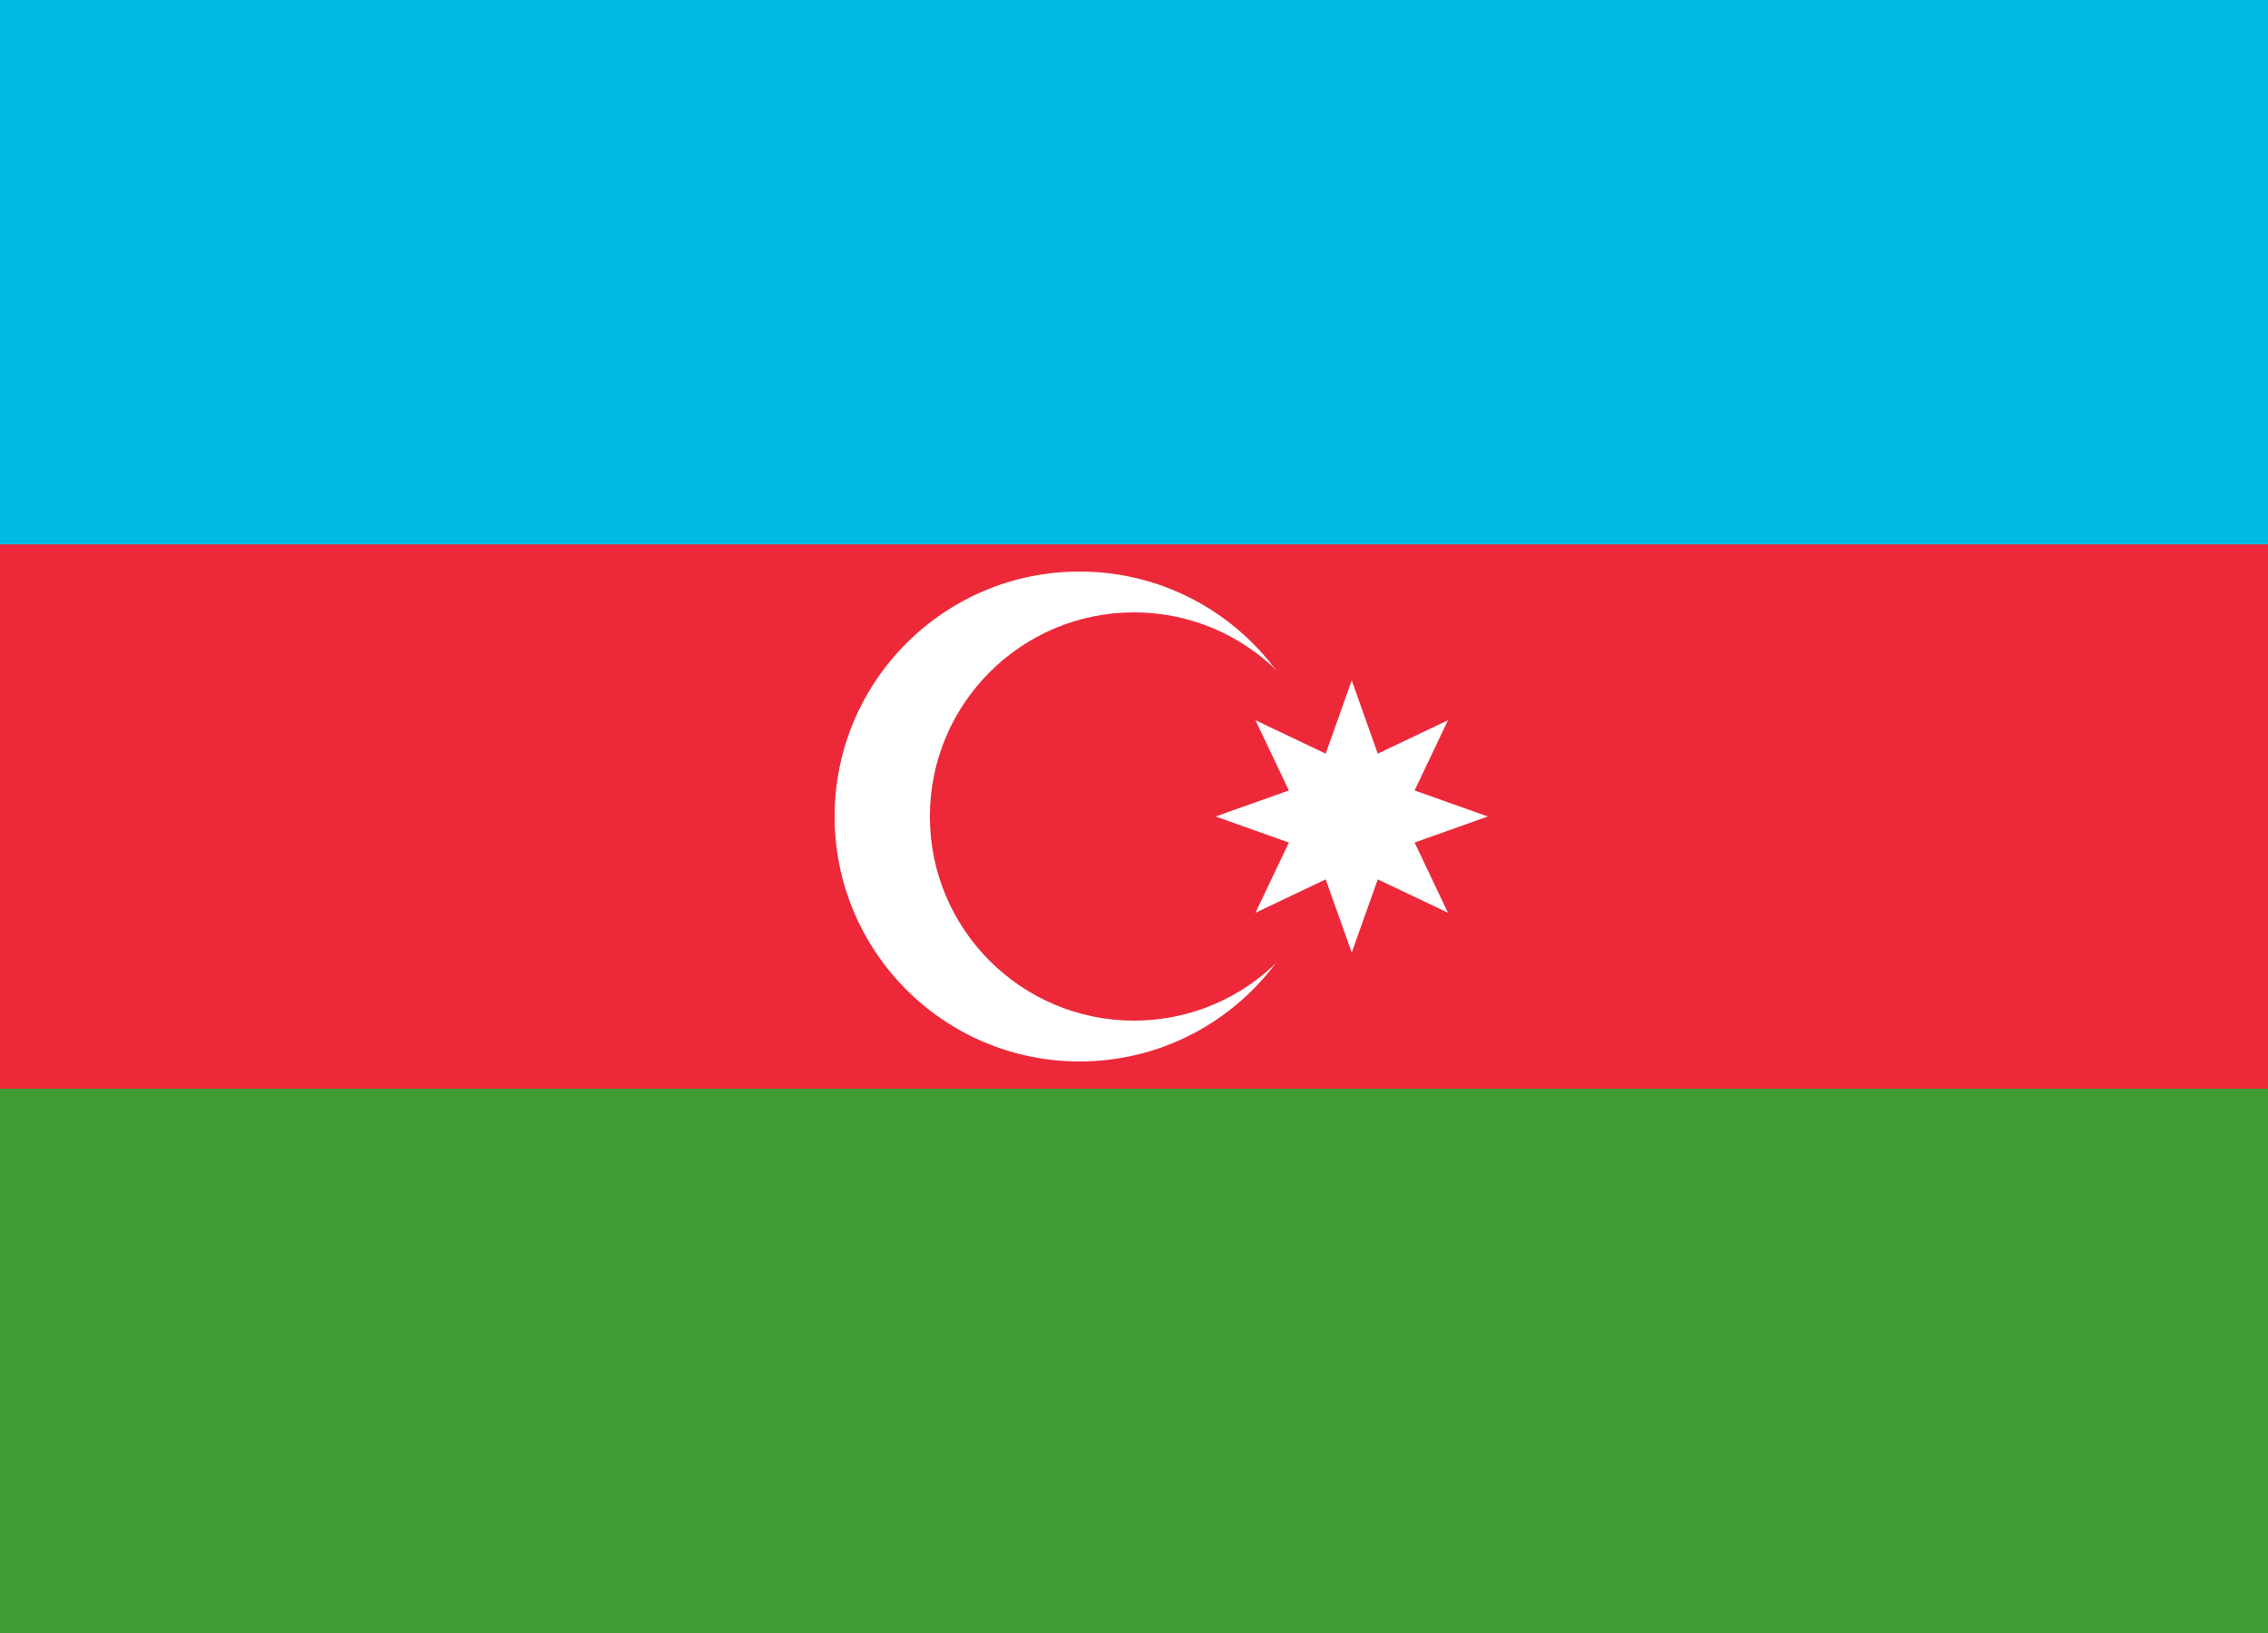
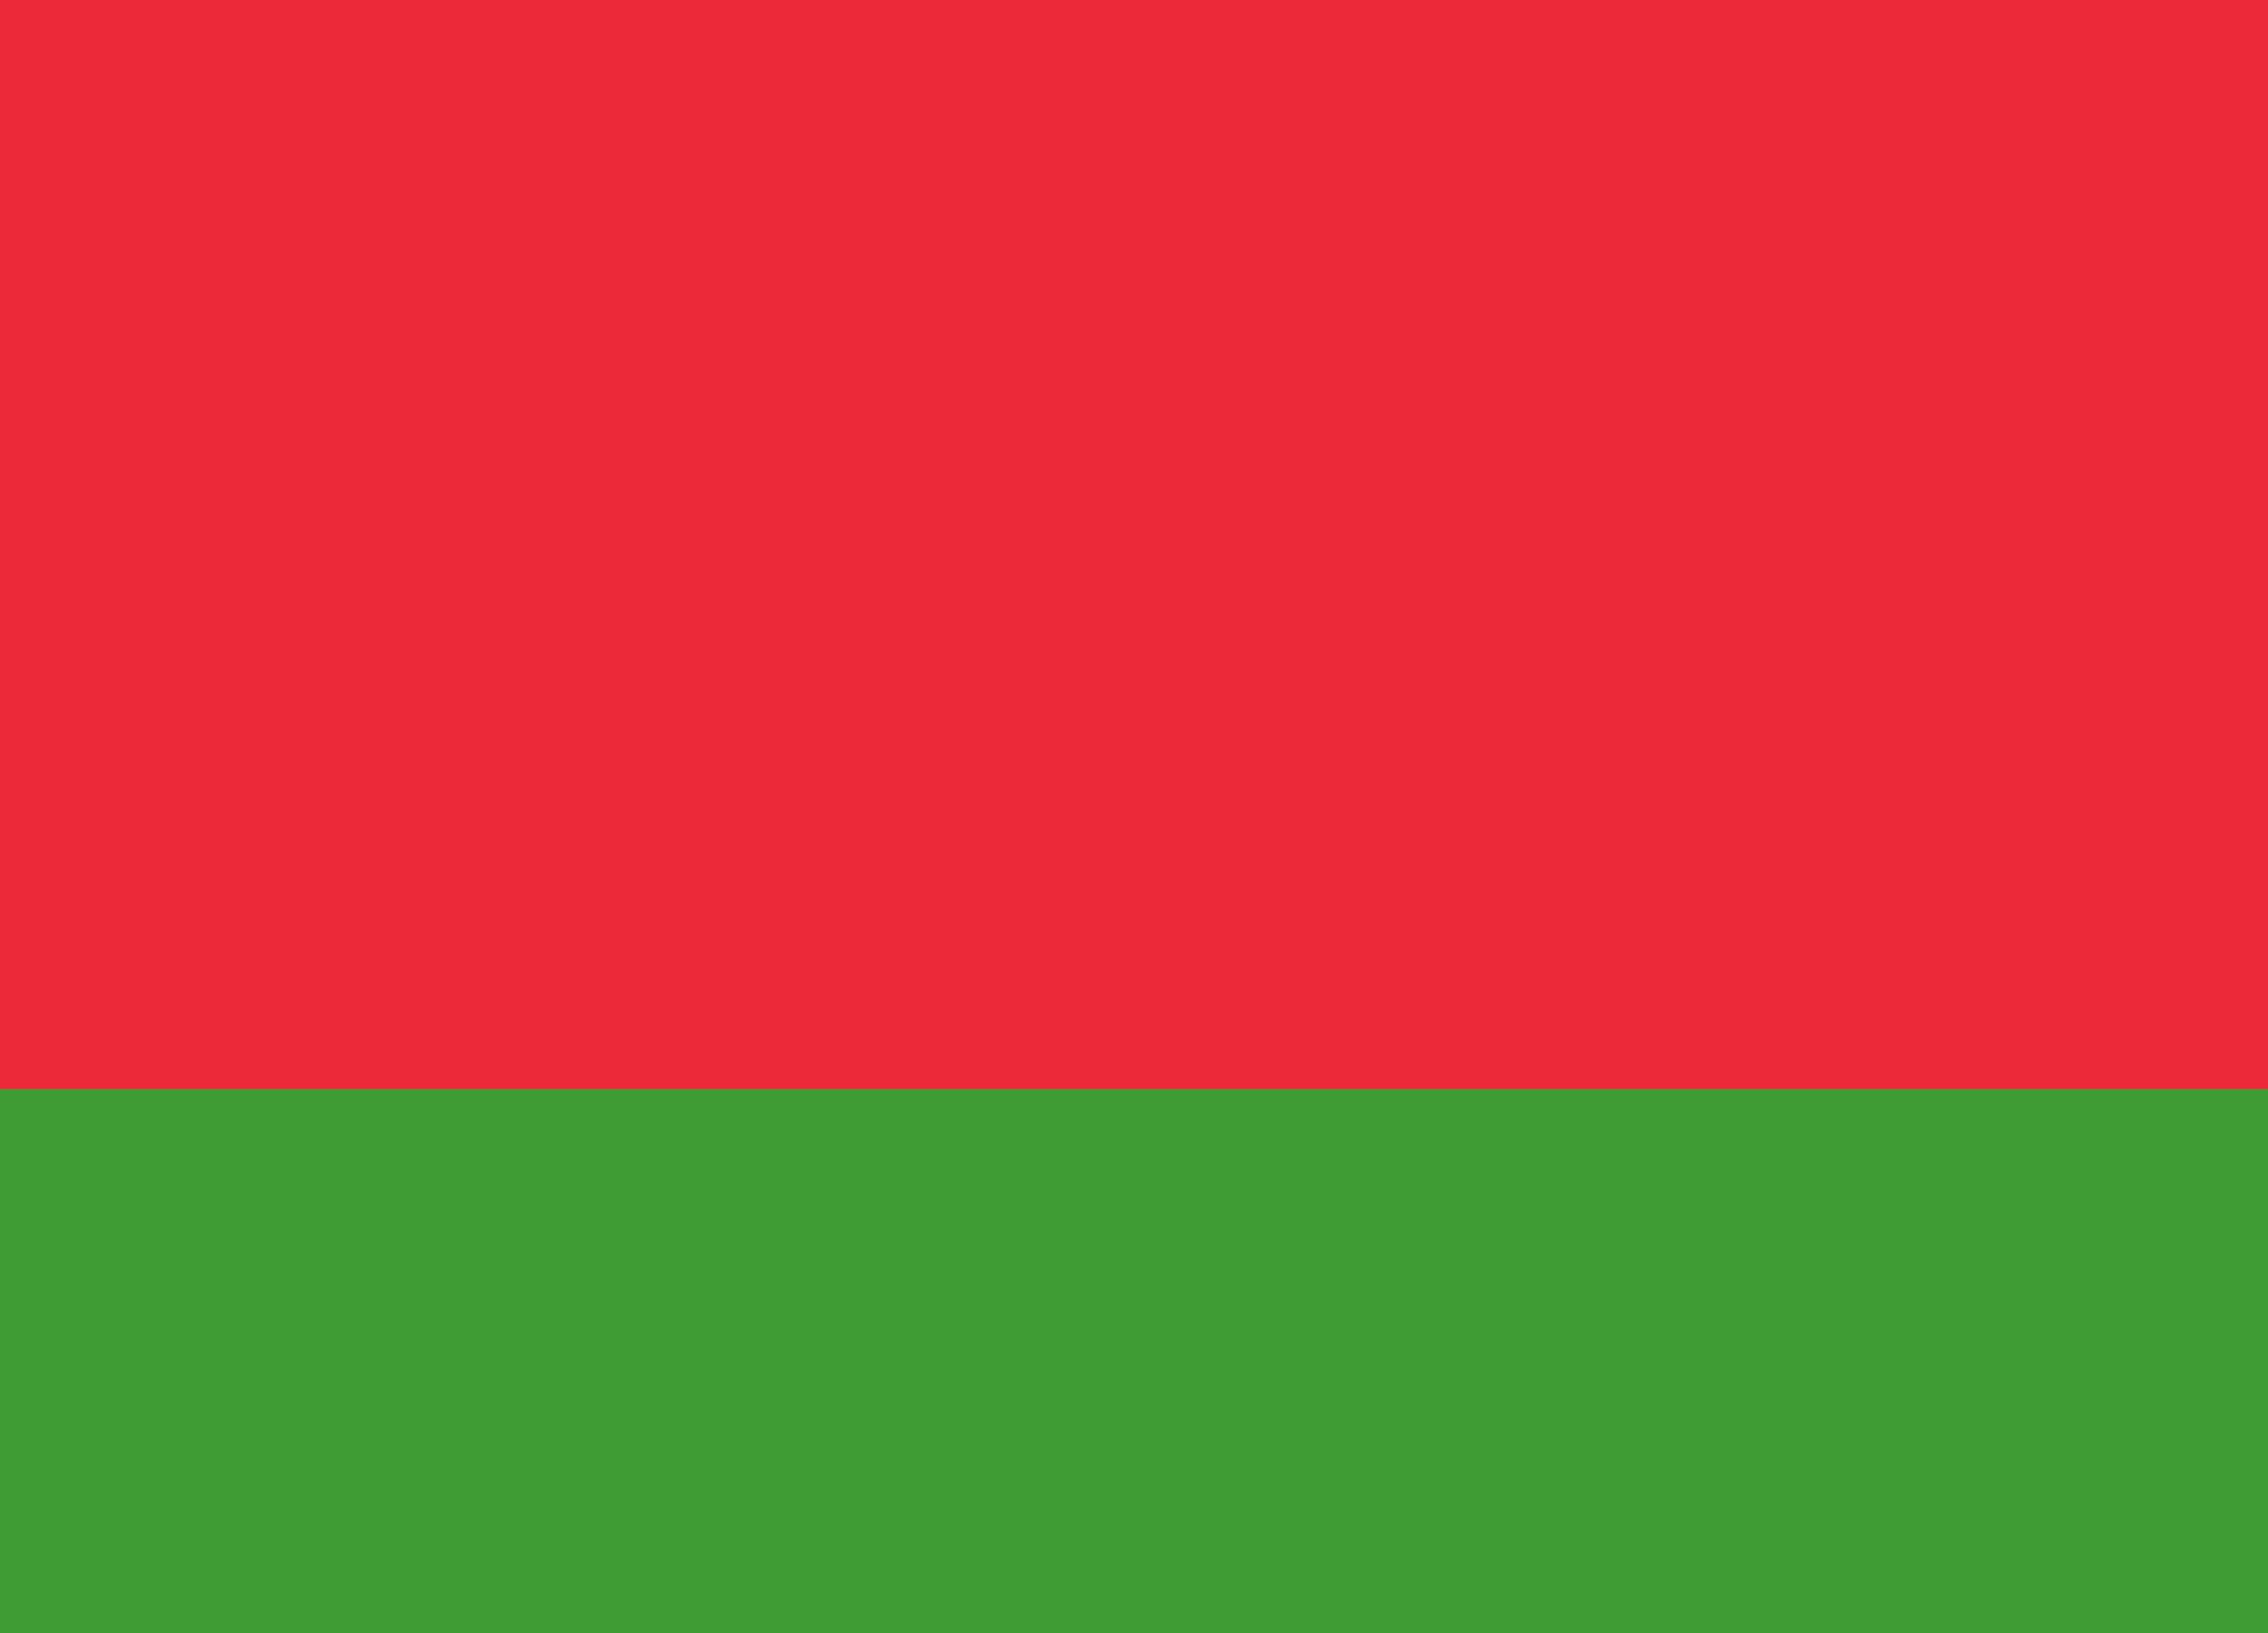
<svg xmlns="http://www.w3.org/2000/svg" xmlns:xlink="http://www.w3.org/1999/xlink" id="Layer_1" x="0px" y="0px" viewBox="0 0 25 18" style="enable-background:new 0 0 25 18;" xml:space="preserve">
  <style type="text/css"> .st0{clip-path:url(#SVGID_2_);} .st1{fill:#3F9C35;} .st2{fill:#ED2939;} .st3{fill:#00B9E4;} .st4{fill:#FFFFFF;} </style>
  <g>
    <defs>
      <rect id="SVGID_1_" width="25" height="18" />
    </defs>
    <clipPath id="SVGID_2_">
      <use xlink:href="#SVGID_1_" style="overflow:visible;" />
    </clipPath>
    <g class="st0">
      <rect x="-5.5" class="st1" width="36" height="18" />
      <rect x="-5.5" class="st2" width="36" height="12" />
-       <rect x="-5.5" class="st3" width="36" height="6" />
-       <circle class="st4" cx="11.9" cy="9" r="2.7" />
-       <circle class="st2" cx="12.5" cy="9" r="2.25" />
-       <path class="st4" d="M14.9,7.5l0.287,0.807l0.774-0.368l-0.368,0.774L16.4,9l-0.807,0.287l0.368,0.774 l-0.774-0.368L14.9,10.5l-0.287-0.807l-0.774,0.368l0.368-0.774L13.4,9l0.807-0.287 l-0.368-0.774l0.774,0.368L14.9,7.5z" />
    </g>
  </g>
</svg>